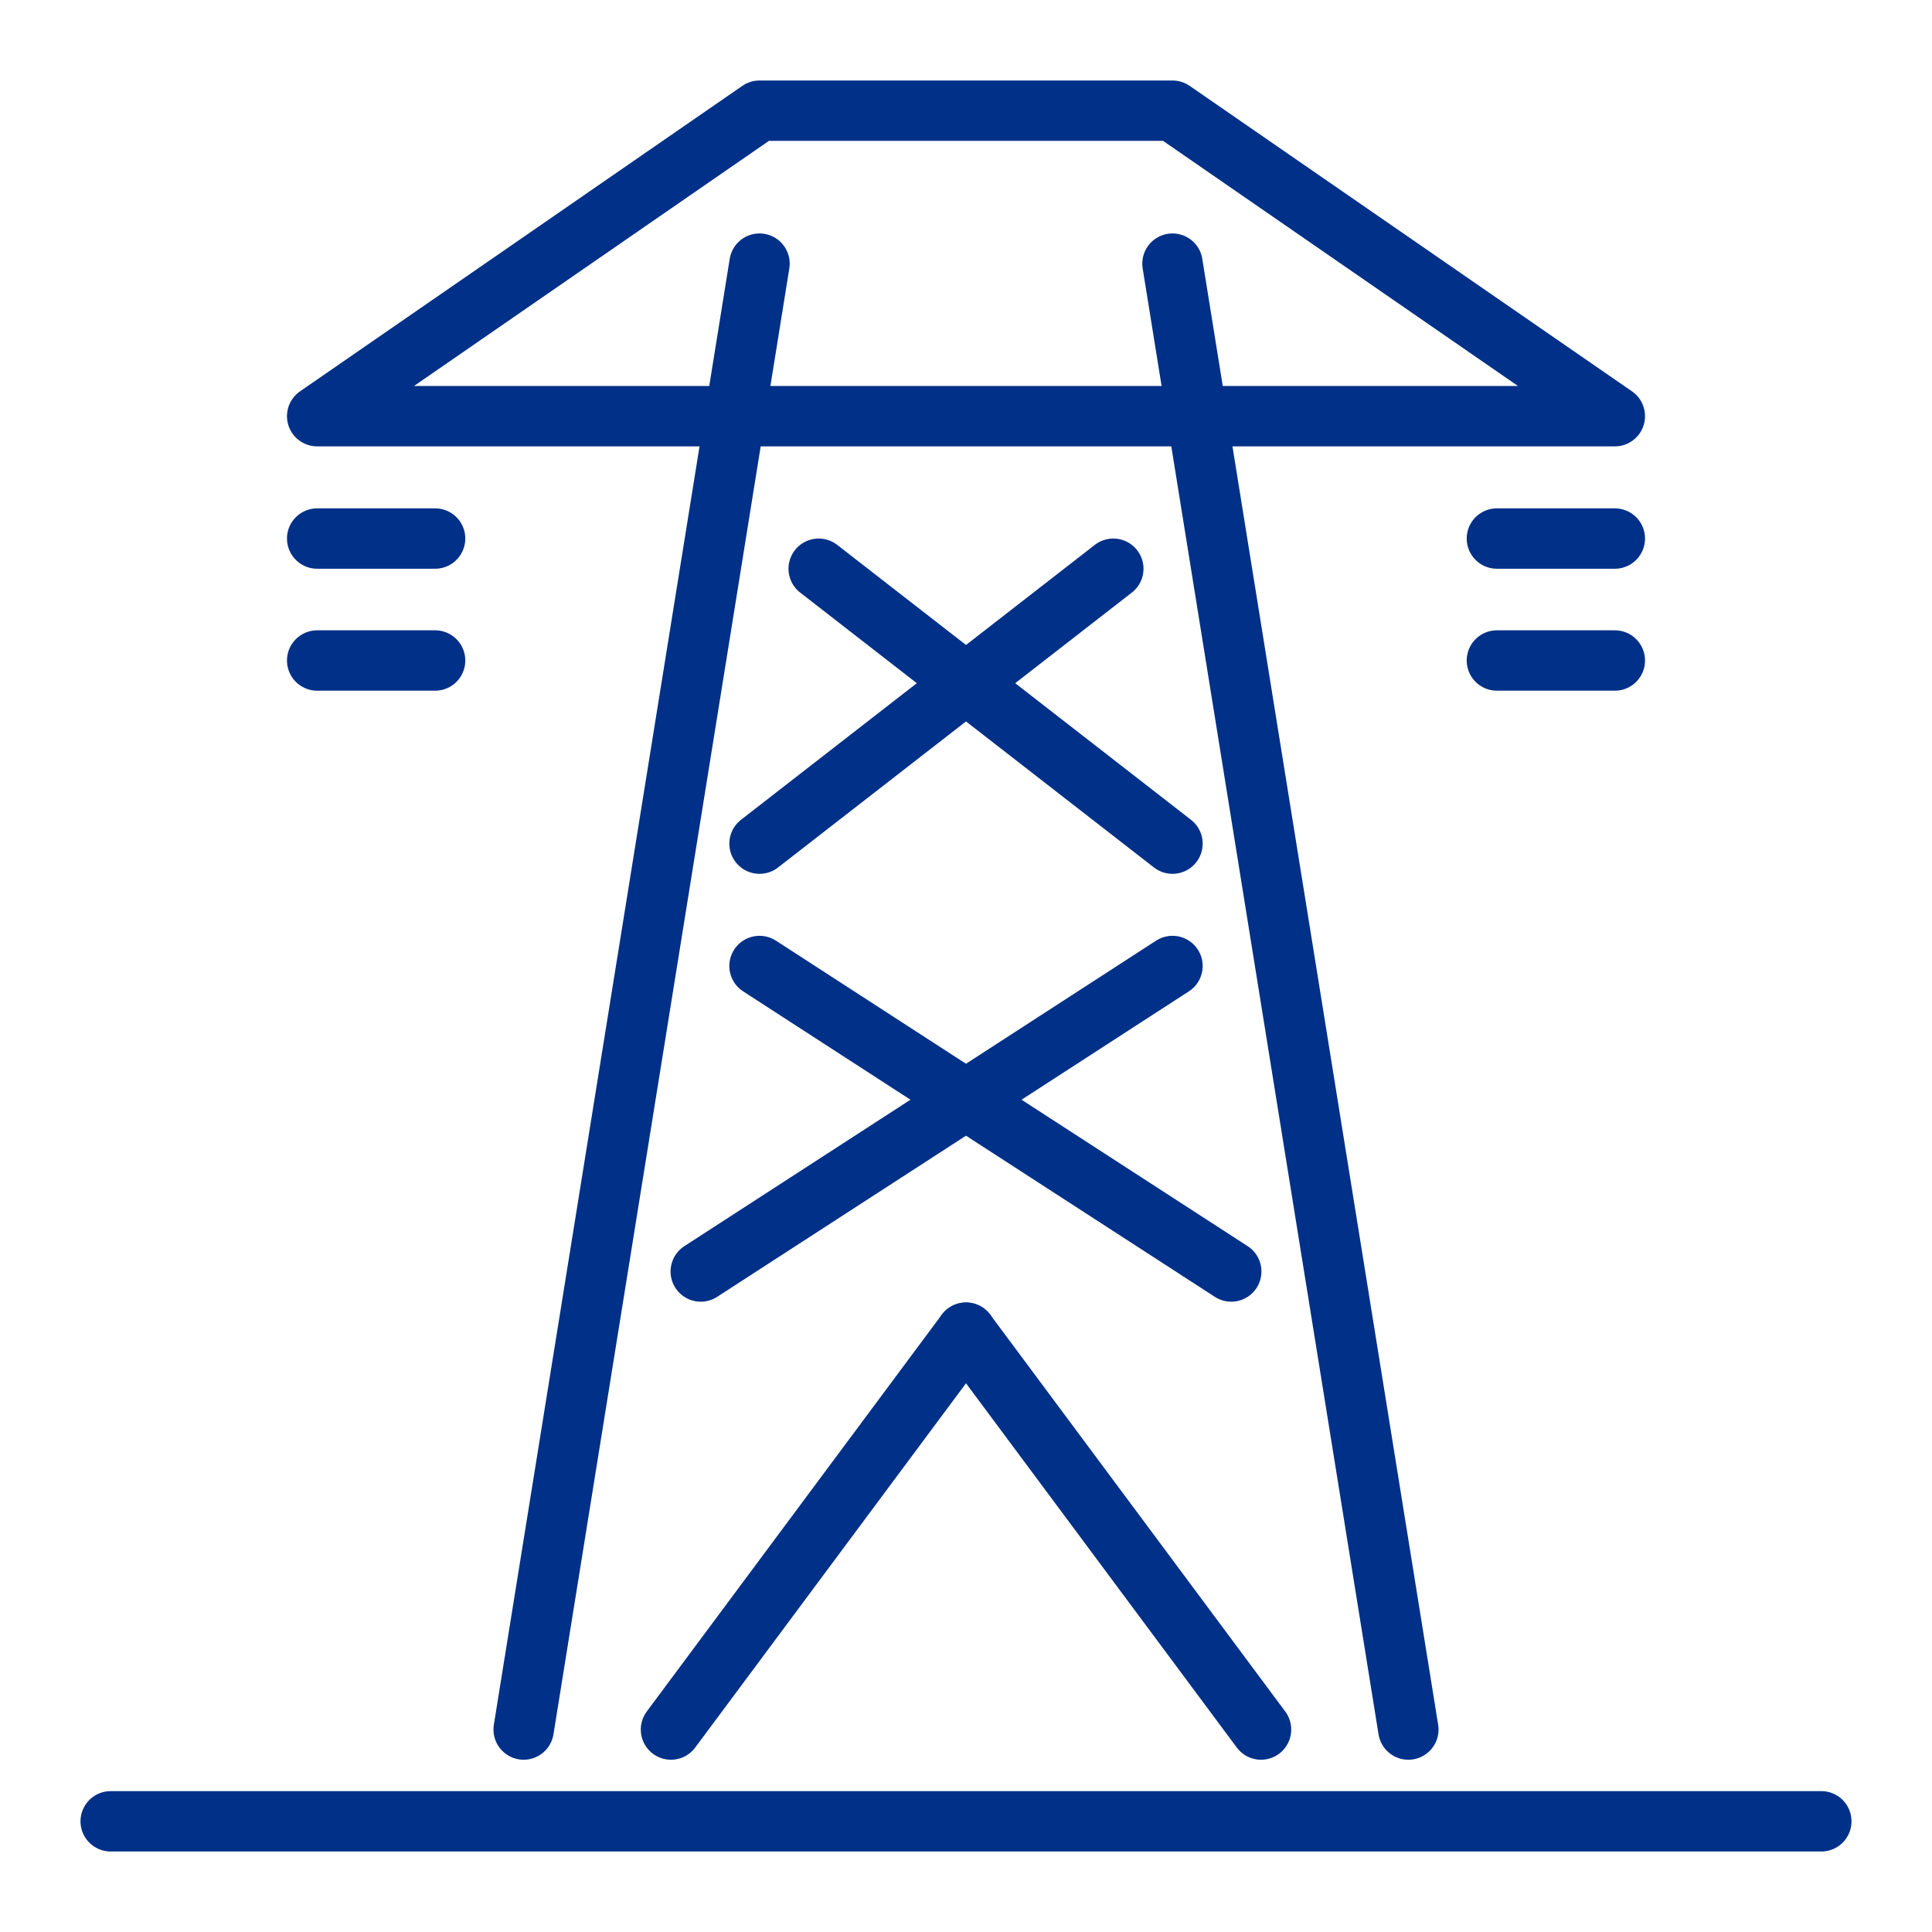
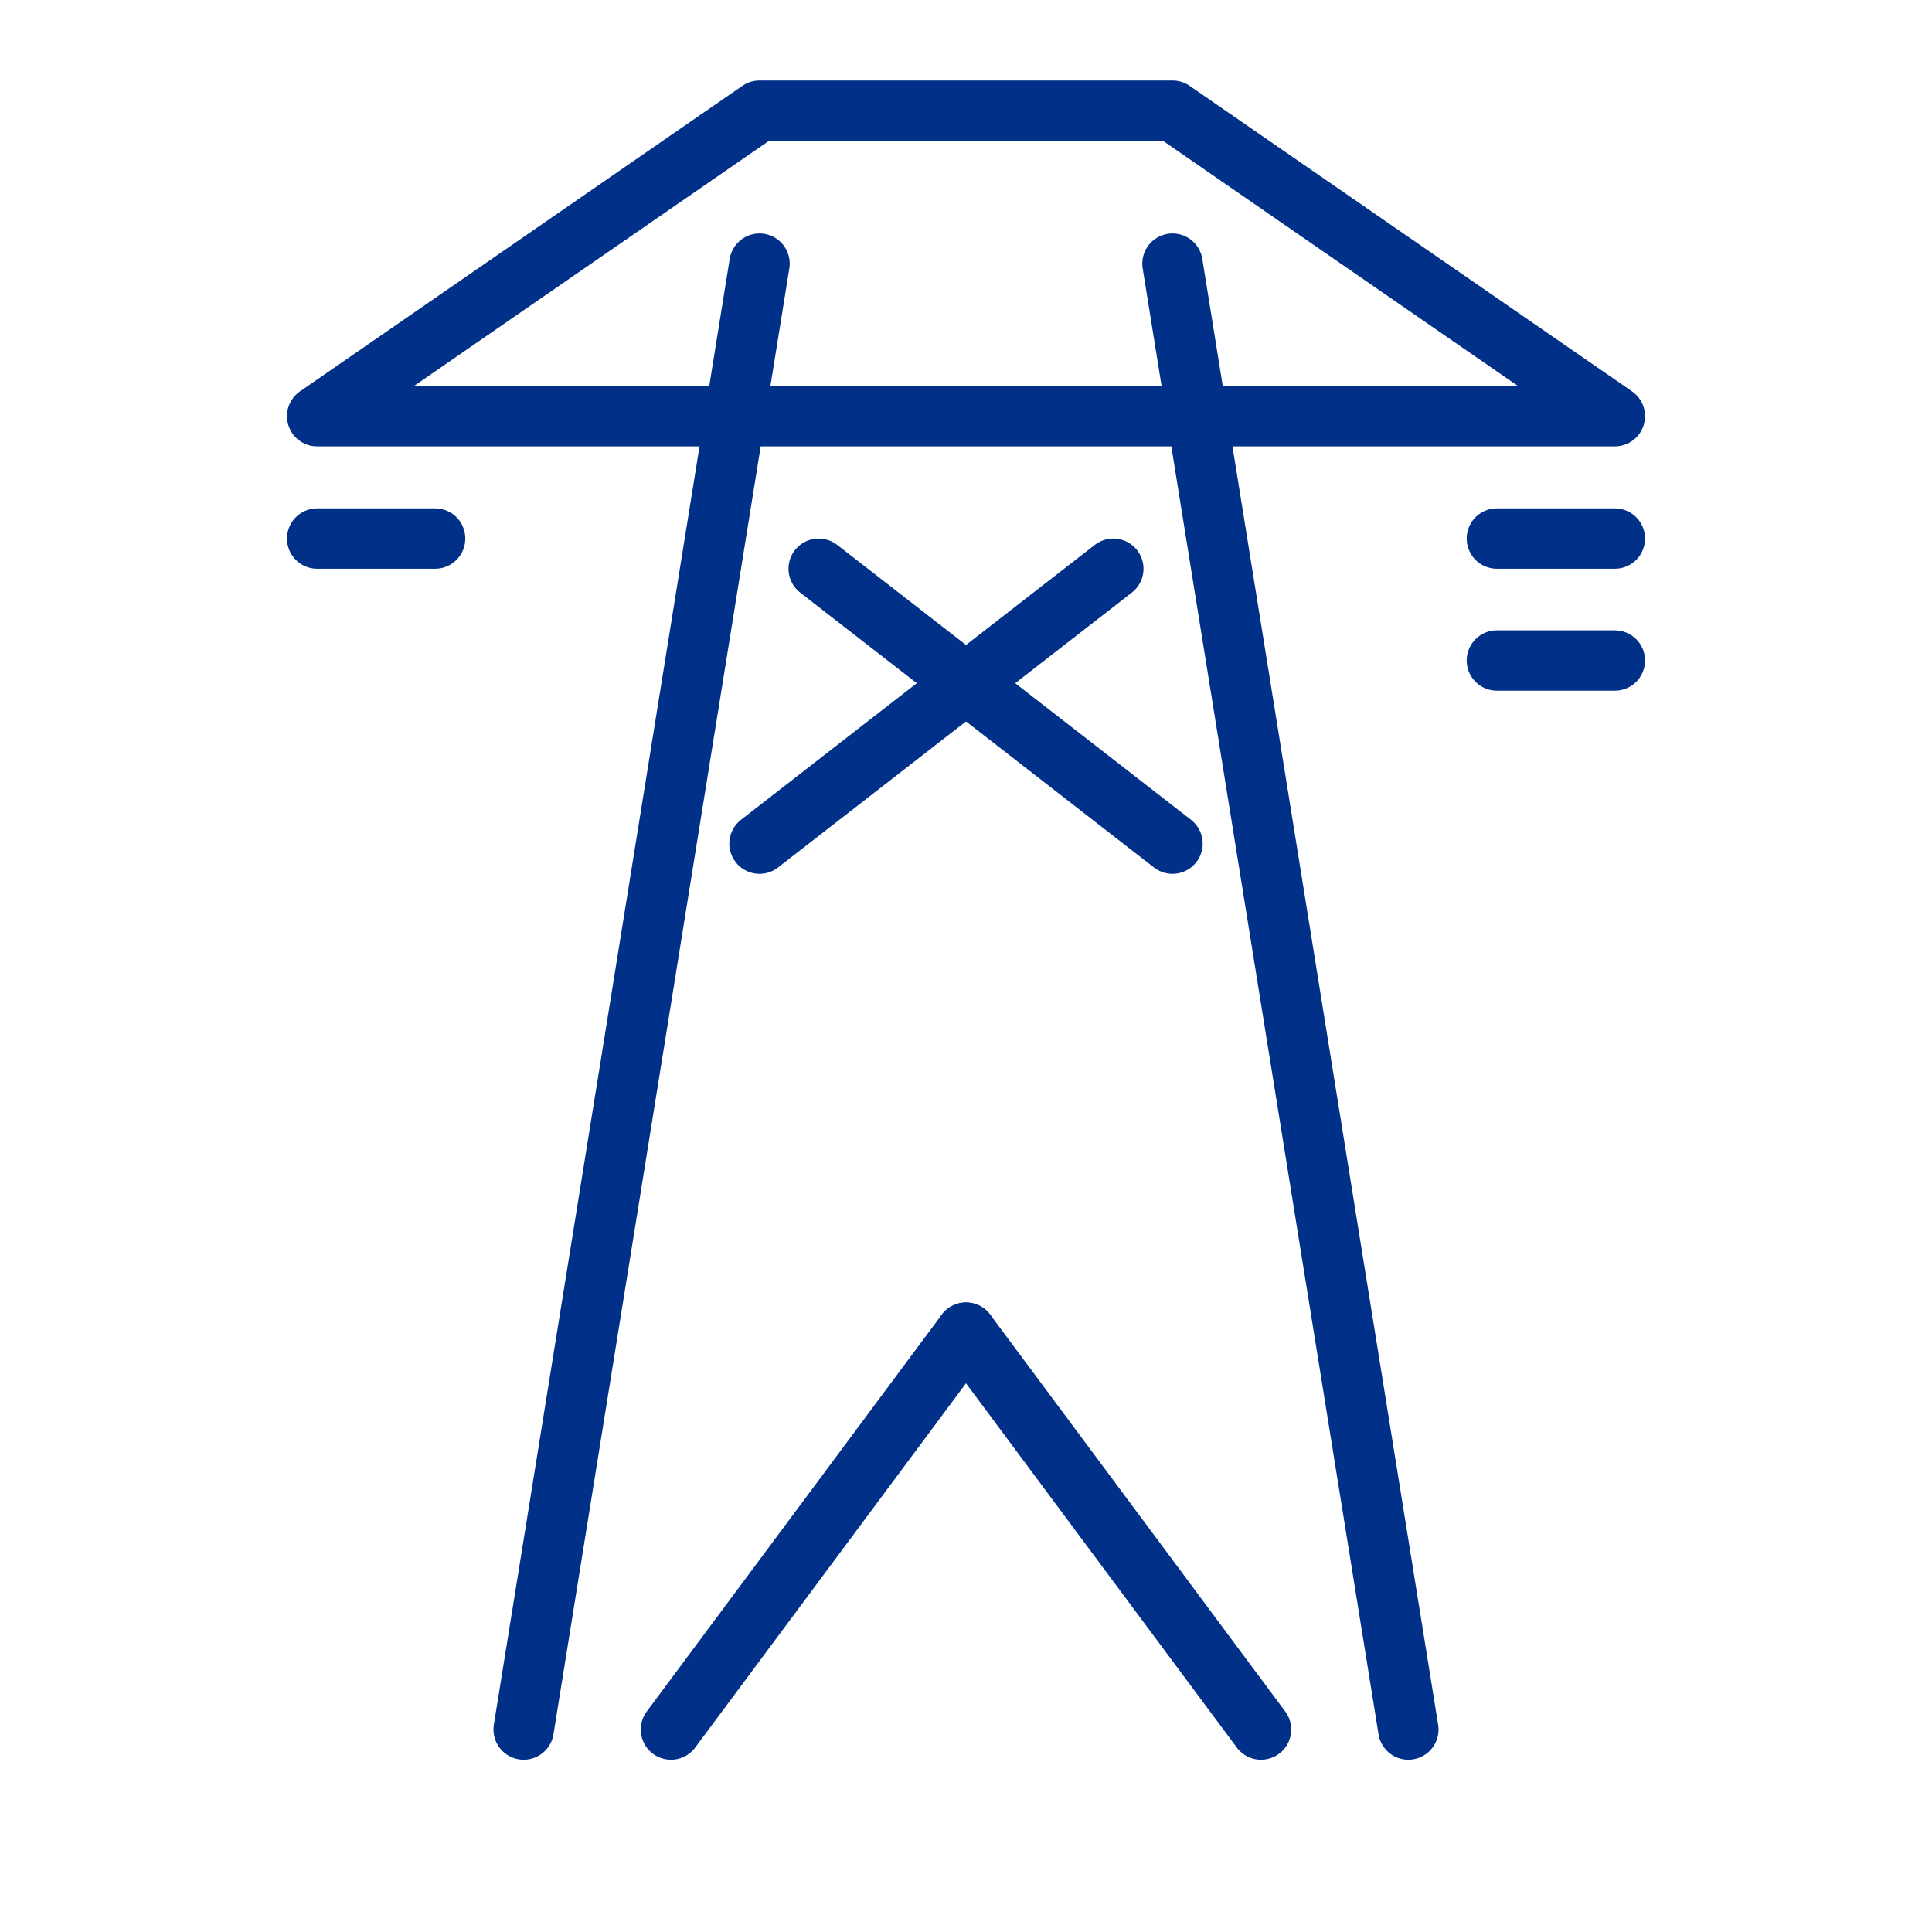
<svg xmlns="http://www.w3.org/2000/svg" id="Warstwa_1" data-name="Warstwa 1" viewBox="0 0 48 48">
  <defs>
    <style> .cls-1 { fill: none; stroke: #003087; stroke-linecap: round; stroke-linejoin: round; stroke-width: 1.5px; } </style>
  </defs>
-   <line class="cls-1" x1="2.75" y1="45.25" x2="45.25" y2="45.25" />
  <line class="cls-1" x1="18.87" y1="6.55" x2="13.01" y2="42.97" />
  <line class="cls-1" x1="29.13" y1="6.55" x2="34.99" y2="42.97" />
  <polygon class="cls-1" points="40.12 10.34 7.88 10.34 18.87 2.75 29.13 2.75 40.12 10.34" />
  <line class="cls-1" x1="7.88" y1="13.38" x2="10.81" y2="13.38" />
-   <line class="cls-1" x1="7.88" y1="16.41" x2="10.81" y2="16.41" />
  <line class="cls-1" x1="37.19" y1="13.38" x2="40.12" y2="13.38" />
  <line class="cls-1" x1="37.19" y1="16.41" x2="40.12" y2="16.41" />
  <line class="cls-1" x1="20.34" y1="14.13" x2="29.13" y2="20.96" />
  <line class="cls-1" x1="27.66" y1="14.13" x2="18.87" y2="20.96" />
-   <line class="cls-1" x1="18.87" y1="24" x2="30.59" y2="31.59" />
-   <line class="cls-1" x1="29.13" y1="24" x2="17.41" y2="31.59" />
  <line class="cls-1" x1="24" y1="33.11" x2="31.33" y2="42.97" />
  <line class="cls-1" x1="24" y1="33.11" x2="16.67" y2="42.97" />
</svg>